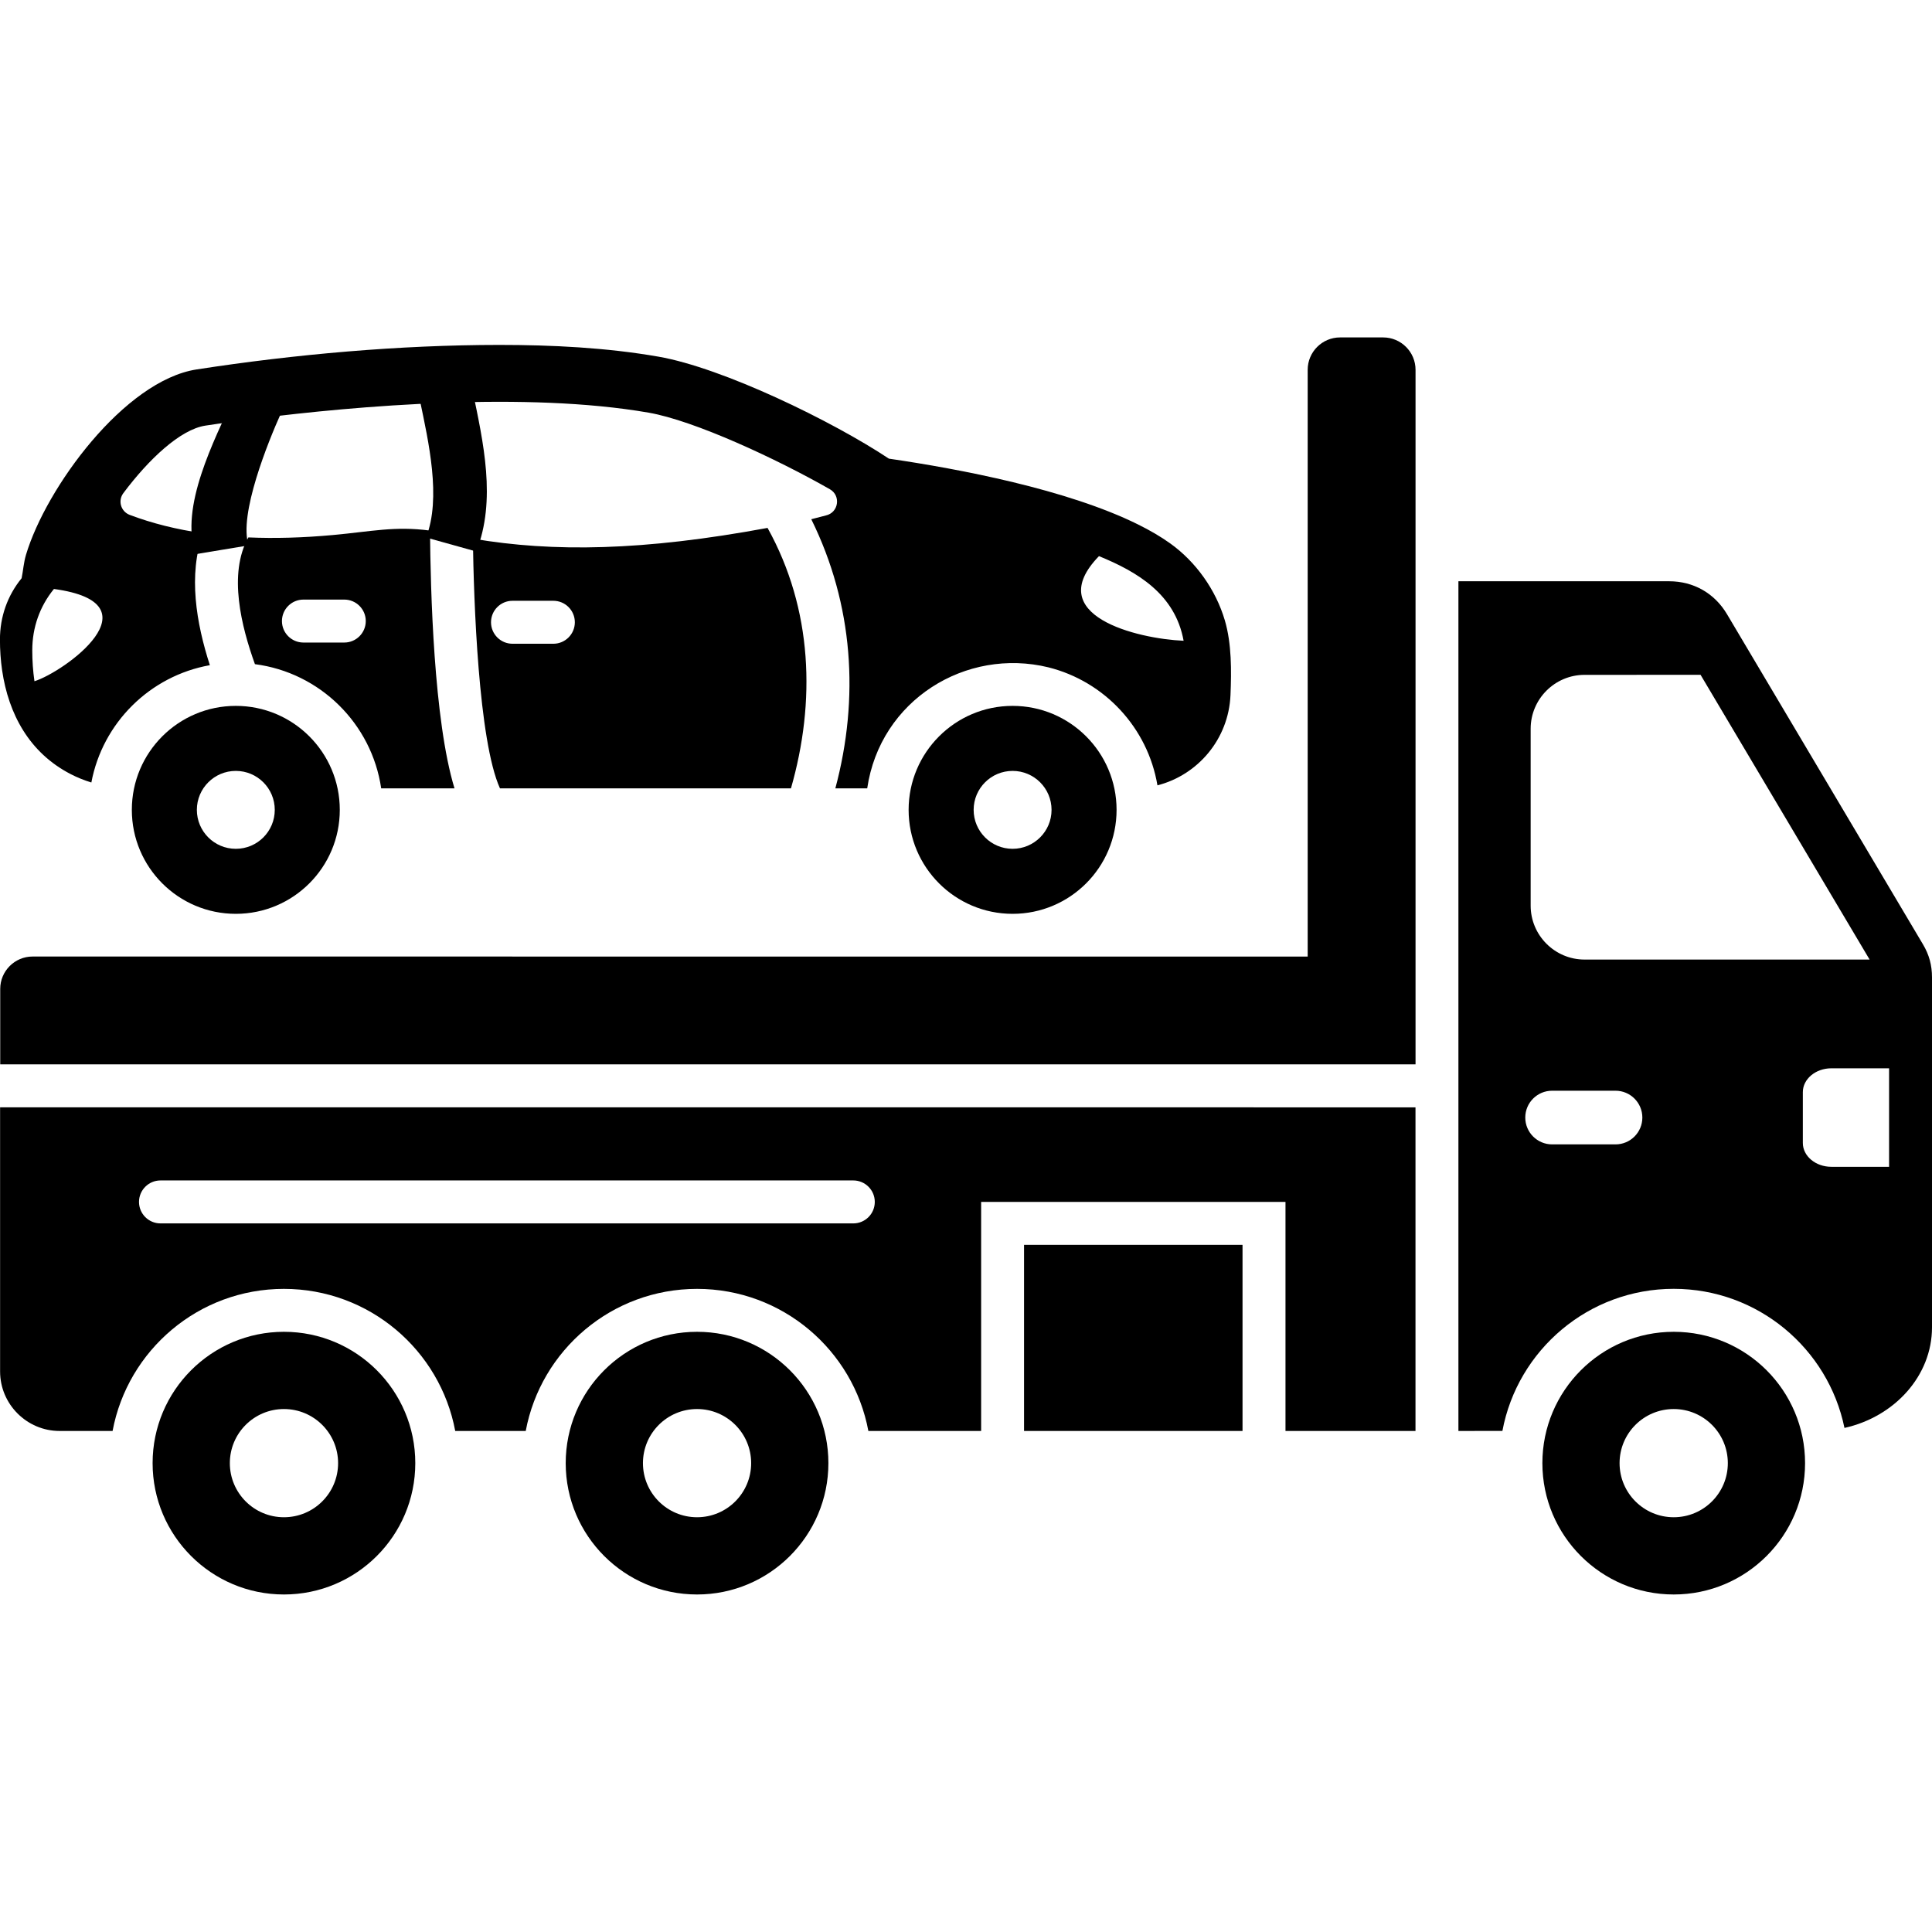
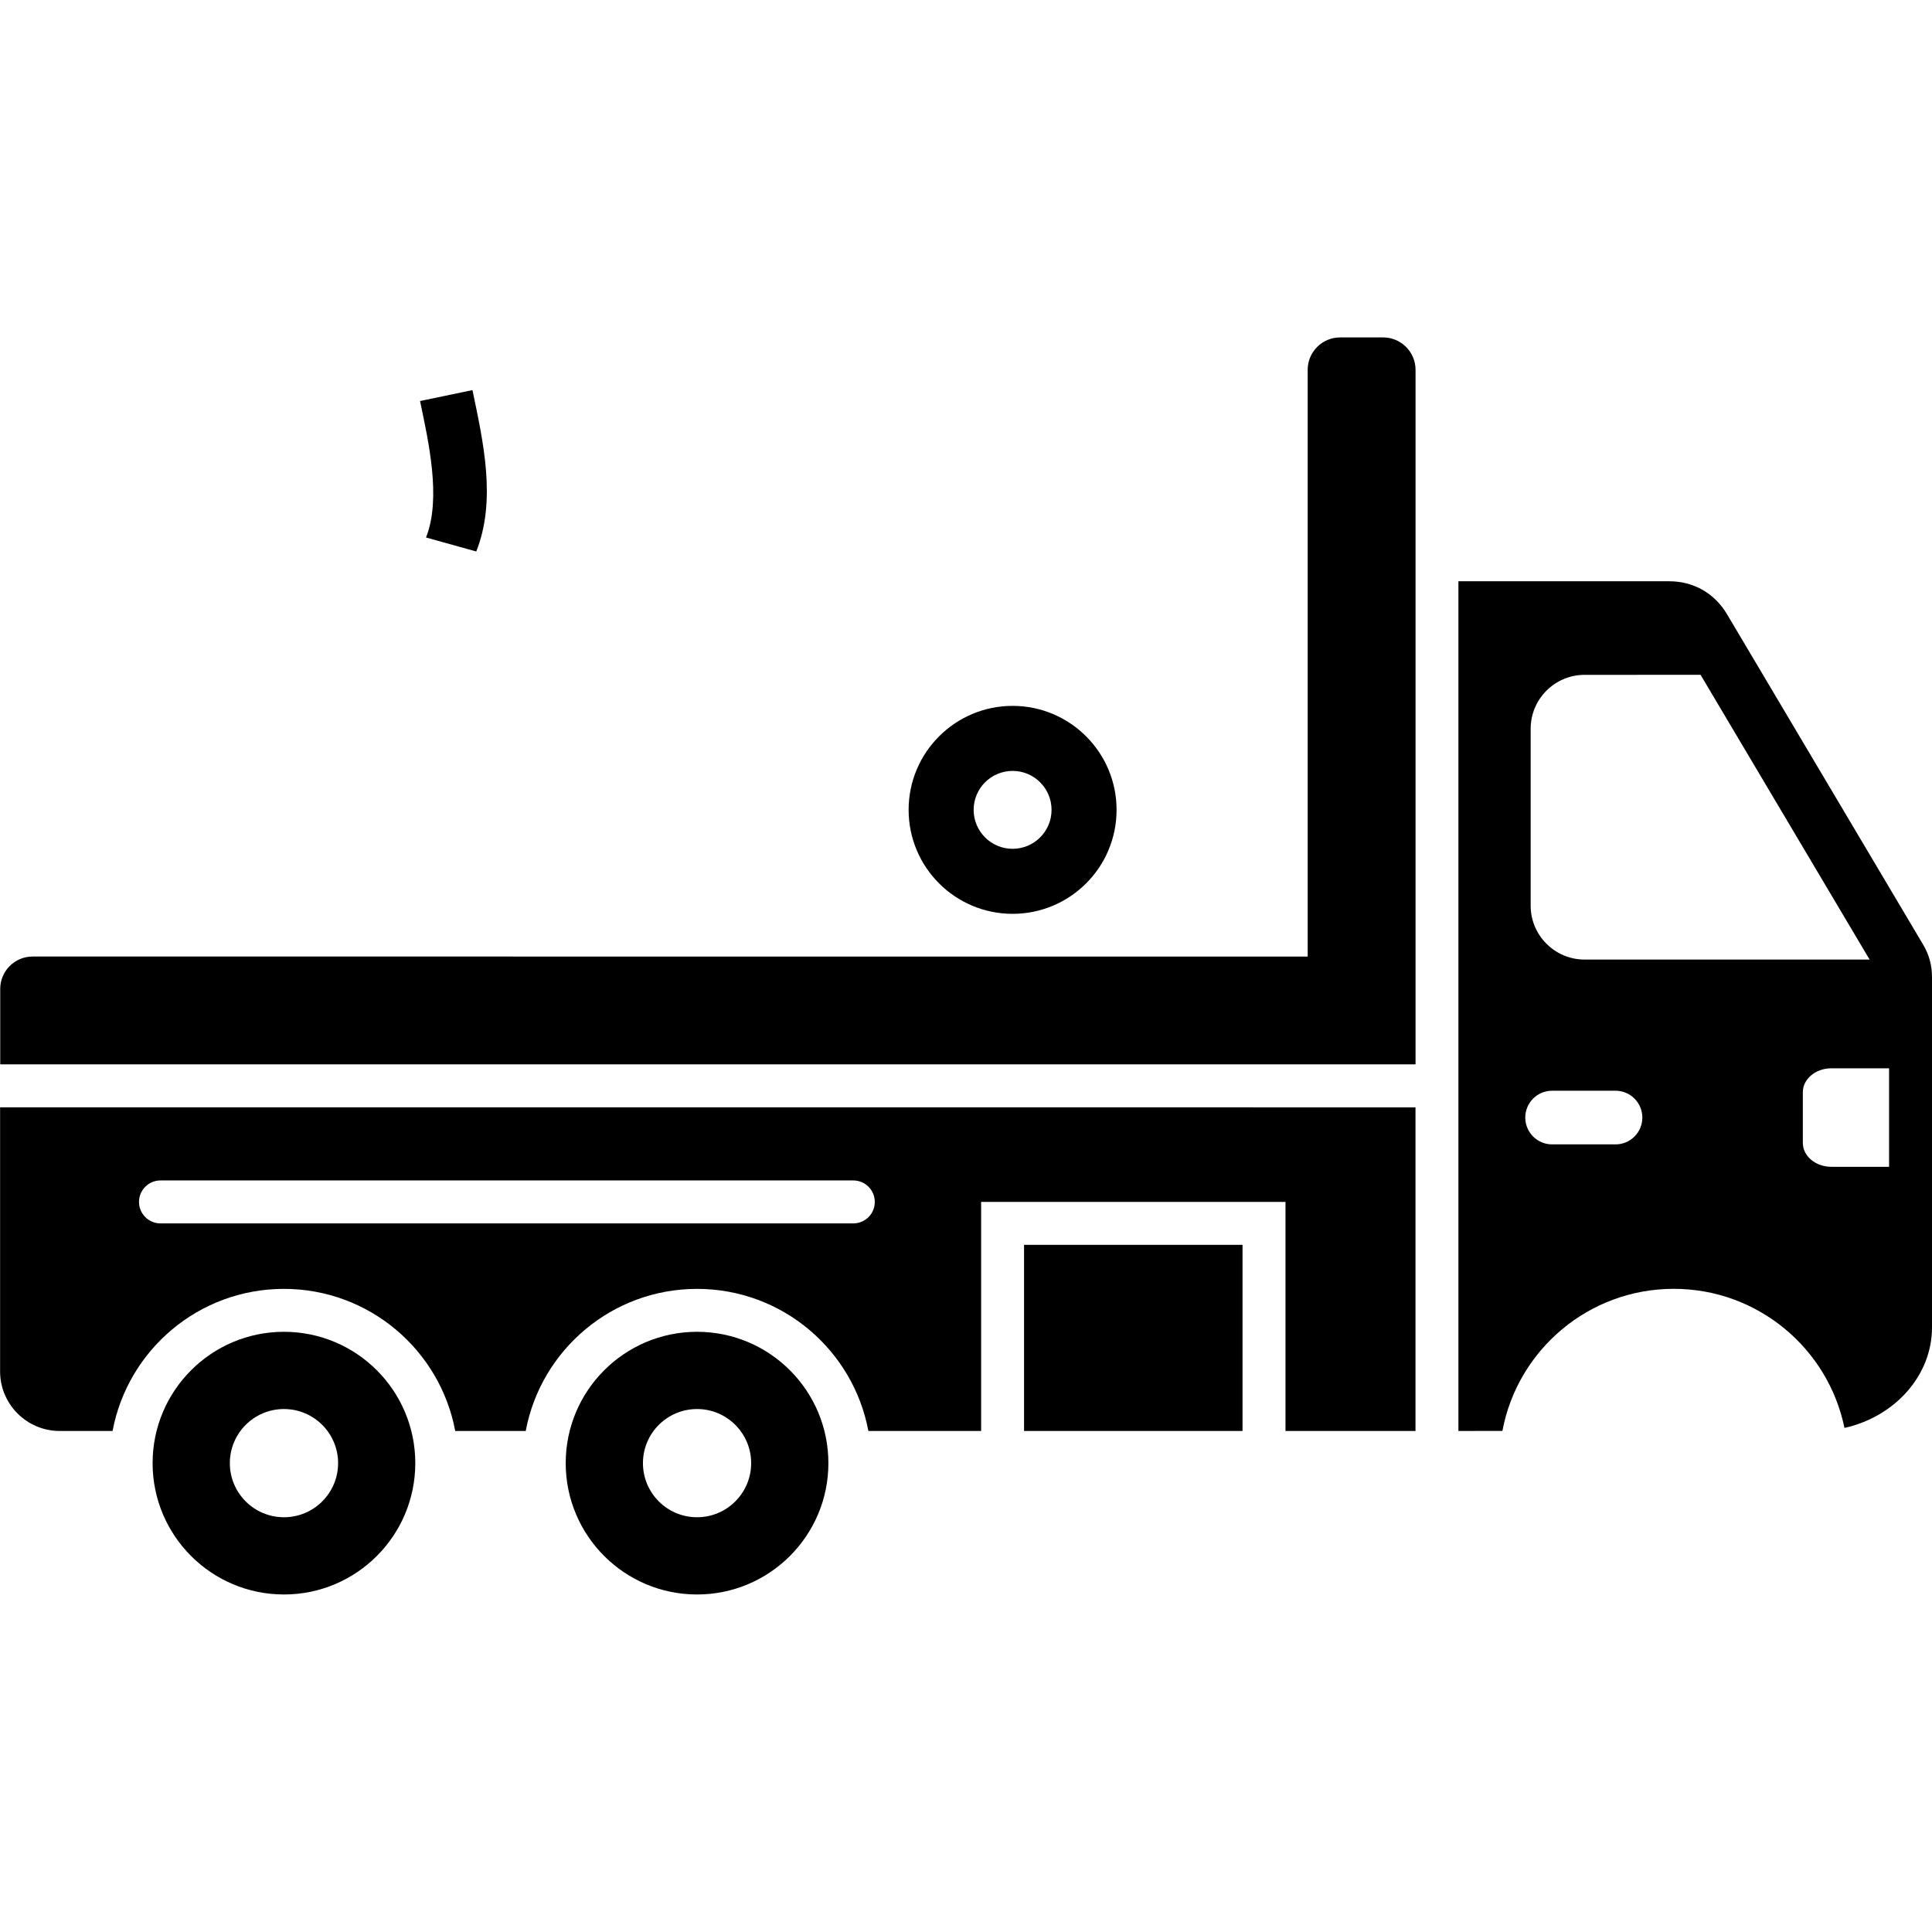
<svg xmlns="http://www.w3.org/2000/svg" clip-rule="evenodd" fill-rule="evenodd" height="512" image-rendering="optimizeQuality" shape-rendering="geometricPrecision" text-rendering="geometricPrecision" viewBox="0 0 43.349 43.349" width="512">
  <g id="Layer_x0020_1">
    <g id="_263729624">
      <path id="_263730872" d="m29.341 21.463v-13.166c0-.4.326-.726.726-.726h.968c.4 0 .726.326.726.726v15.584h-31.756v-1.693c0-.4.326-.726.726-.726z" />
      <path id="_263730800" d="m32.723 32.107v-19.065h4.727c.549 0 1.02.268 1.3.74l4.396 7.406c.139.234.203.468.203.741v7.854c0 1.087-.84 2.006-1.964 2.256-.365-1.781-1.942-3.121-3.831-3.121-1.913 0-3.505 1.374-3.844 3.188zm2.102-7.634c-.333 0-.602.27-.602.602s.27.602.602.602h1.423c.333 0 .602-.27.602-.602s-.27-.602-.602-.602zm.728-9.331c-.666 0-1.209.543-1.209 1.209v3.97c0 .666.543 1.209 1.209 1.209h6.396l-3.793-6.389zm6.833 8.828v2.21h-1.296c-.352 0-.639-.24-.639-.534v-1.142c0-.294.288-.534.639-.534z" />
      <path id="_263730056" d="m31.76 24.846v7.261h-2.917v-5.139h-6.829v5.139h-2.53c-.339-1.814-1.931-3.188-3.844-3.188-1.913 0-3.505 1.374-3.844 3.188h-1.582c-.339-1.814-1.931-3.188-3.844-3.188-1.913 0-3.505 1.374-3.844 3.188h-1.19c-.734 0-1.334-.601-1.334-1.334v-5.928zm-12.614 2.604c.266 0 .482-.216.482-.482 0-.266-.216-.482-.482-.482h-15.545c-.266 0-.482.216-.482.482 0 .266.216.482.482.482z" />
      <path id="_263730296" d="m6.371 29.882c1.628 0 2.947 1.32 2.947 2.947s-1.32 2.947-2.947 2.947-2.947-1.32-2.947-2.947 1.32-2.947 2.947-2.947zm-0 1.733c.671 0 1.215.544 1.215 1.214 0 .671-.544 1.214-1.215 1.214-.671 0-1.214-.544-1.214-1.214 0-.671.544-1.214 1.214-1.214z" />
      <path id="_263730392" d="m15.64 29.882c1.628 0 2.947 1.32 2.947 2.947s-1.32 2.947-2.947 2.947-2.947-1.32-2.947-2.947 1.32-2.947 2.947-2.947zm0 1.733c.671 0 1.214.544 1.214 1.214 0 .671-.544 1.214-1.214 1.214-.671 0-1.214-.544-1.214-1.214 0-.671.544-1.214 1.214-1.214z" />
-       <path id="_263730104" d="m37.554 29.882c1.628 0 2.947 1.32 2.947 2.947s-1.32 2.947-2.947 2.947-2.947-1.32-2.947-2.947 1.32-2.947 2.947-2.947zm0 1.733c.671 0 1.214.544 1.214 1.214 0 .671-.544 1.214-1.214 1.214-.671 0-1.215-.544-1.215-1.214 0-.671.544-1.214 1.215-1.214z" />
      <path id="_263730248" d="m22.977 27.931h4.902v4.176h-4.902z" />
      <g>
        <path id="_263730416" d="m10.601 8.753c.243 1.168.541 2.471.085 3.621l-1.127-.314c.349-.883.052-2.166-.134-3.062z" fill-rule="nonzero" />
-         <path id="_263729408" d="m6.303 9.275c-.279.62-.957 2.281-.724 2.962l-1.19.197c-.364-1.062.419-2.552.856-3.525z" fill-rule="nonzero" />
-         <path id="_263729384" d="m5.291 15.838c1.288 0 2.333 1.045 2.333 2.333 0 1.289-1.045 2.333-2.333 2.333-1.289 0-2.333-1.045-2.333-2.333 0-1.288 1.044-2.333 2.333-2.333zm0 1.459c.483 0 .874.392.874.874 0 .483-.391.874-.874.874s-.874-.392-.874-.874c0-.483.392-.874.874-.874z" />
        <path id="_263729480" d="m22.72 15.838c1.288 0 2.333 1.045 2.333 2.333 0 1.289-1.045 2.333-2.333 2.333-1.289 0-2.333-1.045-2.333-2.333 0-1.288 1.045-2.333 2.333-2.333zm-0 1.459c.483 0 .874.392.874.874 0 .483-.392.874-.874.874-.483 0-.874-.392-.874-.874 0-.483.392-.874.874-.874z" />
-         <path id="_263729912" d="m23.526 14.974c1.257.316 2.227 1.354 2.444 2.647.912-.234 1.598-1.043 1.639-2.026.022-.543.028-1.15-.127-1.676-.202-.686-.651-1.315-1.225-1.726-.211-.151-.454-.293-.721-.425-1.587-.787-4.018-1.248-5.591-1.477-1.275-.846-3.728-2.038-5.173-2.289-1.168-.203-2.385-.263-3.57-.263-2.231.001-4.58.209-6.79.55-1.623.251-3.38 2.659-3.828 4.157-.054.179-.064.361-.099.528-.318.39-.486.865-.486 1.376 0.0.234.016.466.049.693.143.972.606 1.846 1.54 2.327.143.074.299.137.462.187.252-1.339 1.315-2.393 2.659-2.632-.304-.939-.492-2.03-.152-2.96-.596-.085-1.145-.223-1.646-.412-.2-.076-.271-.319-.142-.49.57-.761 1.276-1.426 1.838-1.513.211-.033.626-.094 1.185-.164 1.042-.131 2.583-.292 4.221-.349 1.54-.054 3.165-.017 4.541.222 1.026.178 2.873 1.037 4.066 1.718.255.146.195.528-.092.589-.019.004-.306.08-.325.084.946 1.917 1.082 4.014.54 6.039h.715c.29-1.983 2.216-3.168 4.068-2.715zm1.132-2.496c.854.35 1.708.847 1.899 1.899-1.045-.045-3.191-.567-1.899-1.899zm-14.46 5.211c-.467-1.529-.538-4.457-.55-5.784-.789-.106-1.315.021-2.183.1-.67.061-1.301.079-1.892.053-.459.815-.154 2.009.147 2.844 1.46.189 2.621 1.335 2.833 2.787zm-2.473-3.272h-.917c-.266 0-.482-.216-.482-.482 0-.266.216-.482.482-.482h.917c.266 0 .482.216.482.482 0 .266-.216.482-.482.482zm9.496-2.572c-2.786.516-4.811.548-6.611.241.019 1.382.124 4.528.608 5.603h6.529c.556-1.939.49-4.016-.525-5.844zm-4.805 2.599h-.917c-.266 0-.482-.216-.482-.482 0-.266.216-.482.482-.482h.917c.266 0 .482.216.482.482 0 .266-.216.482-.482.482zm-11.643.841c.661-.205 2.811-1.747.437-2.07-.318.39-.486.865-.486 1.376 0.0.234.016.466.049.693z" />
      </g>
    </g>
  </g>
</svg>